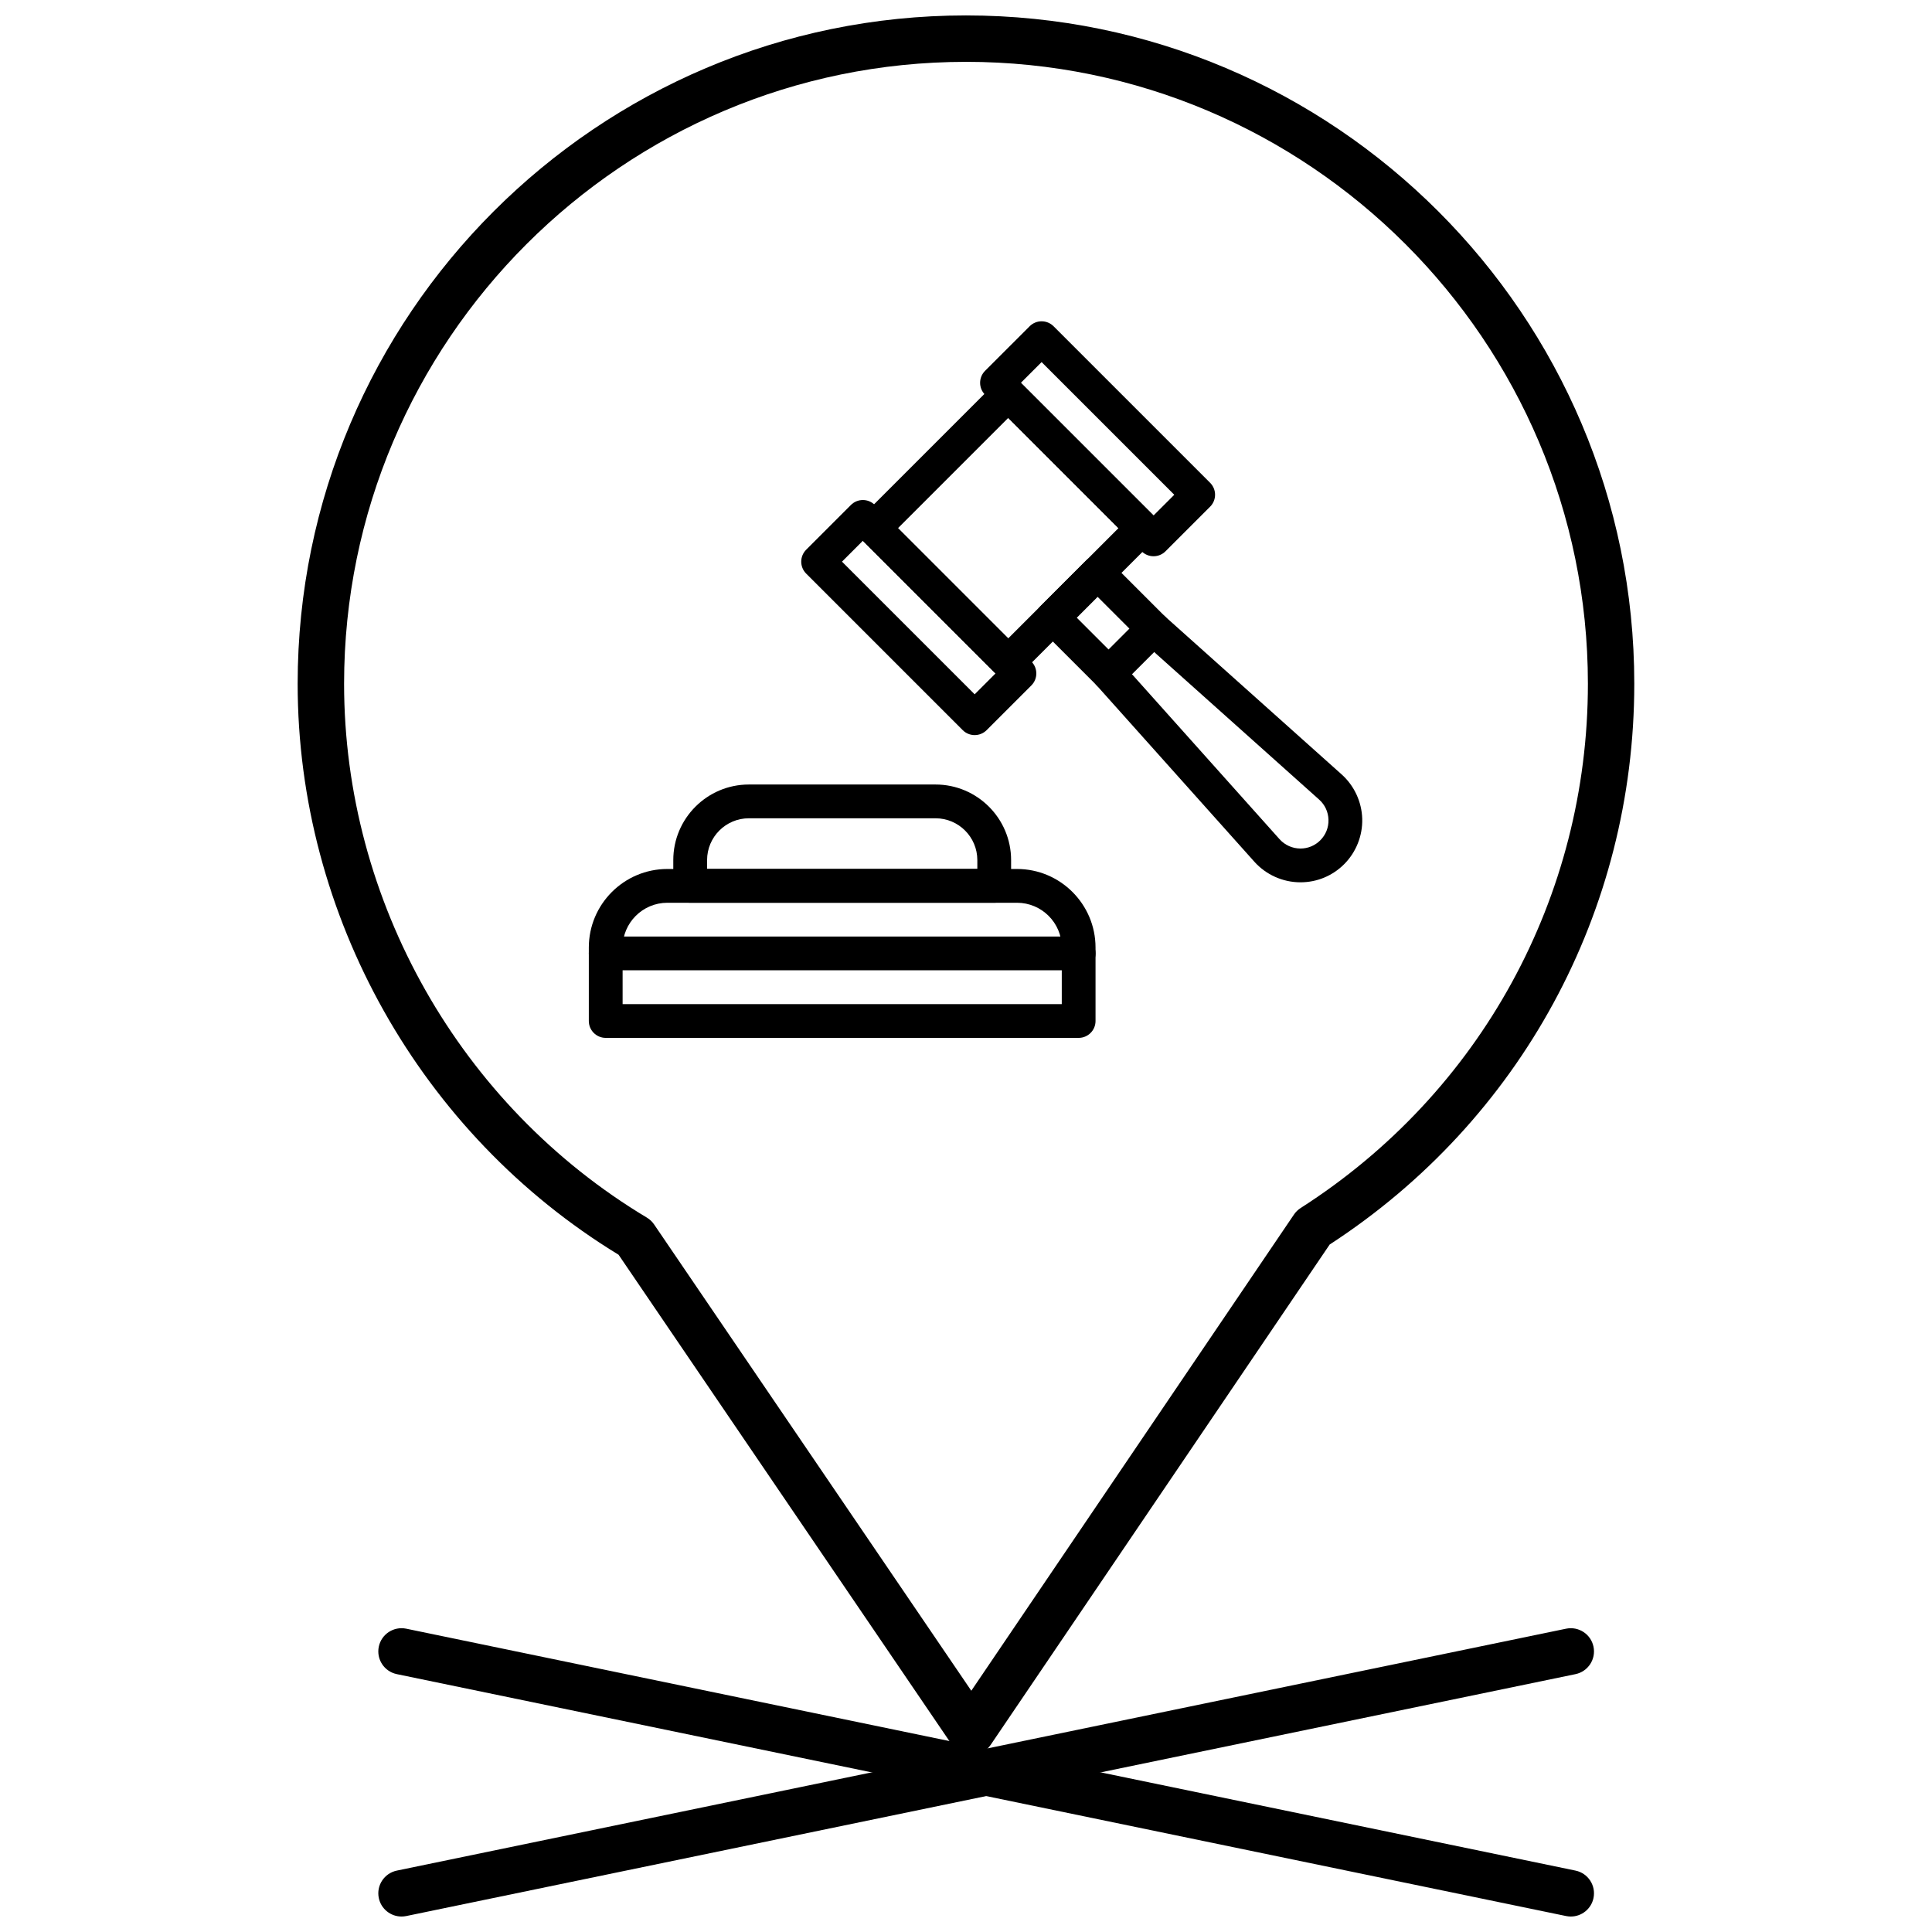
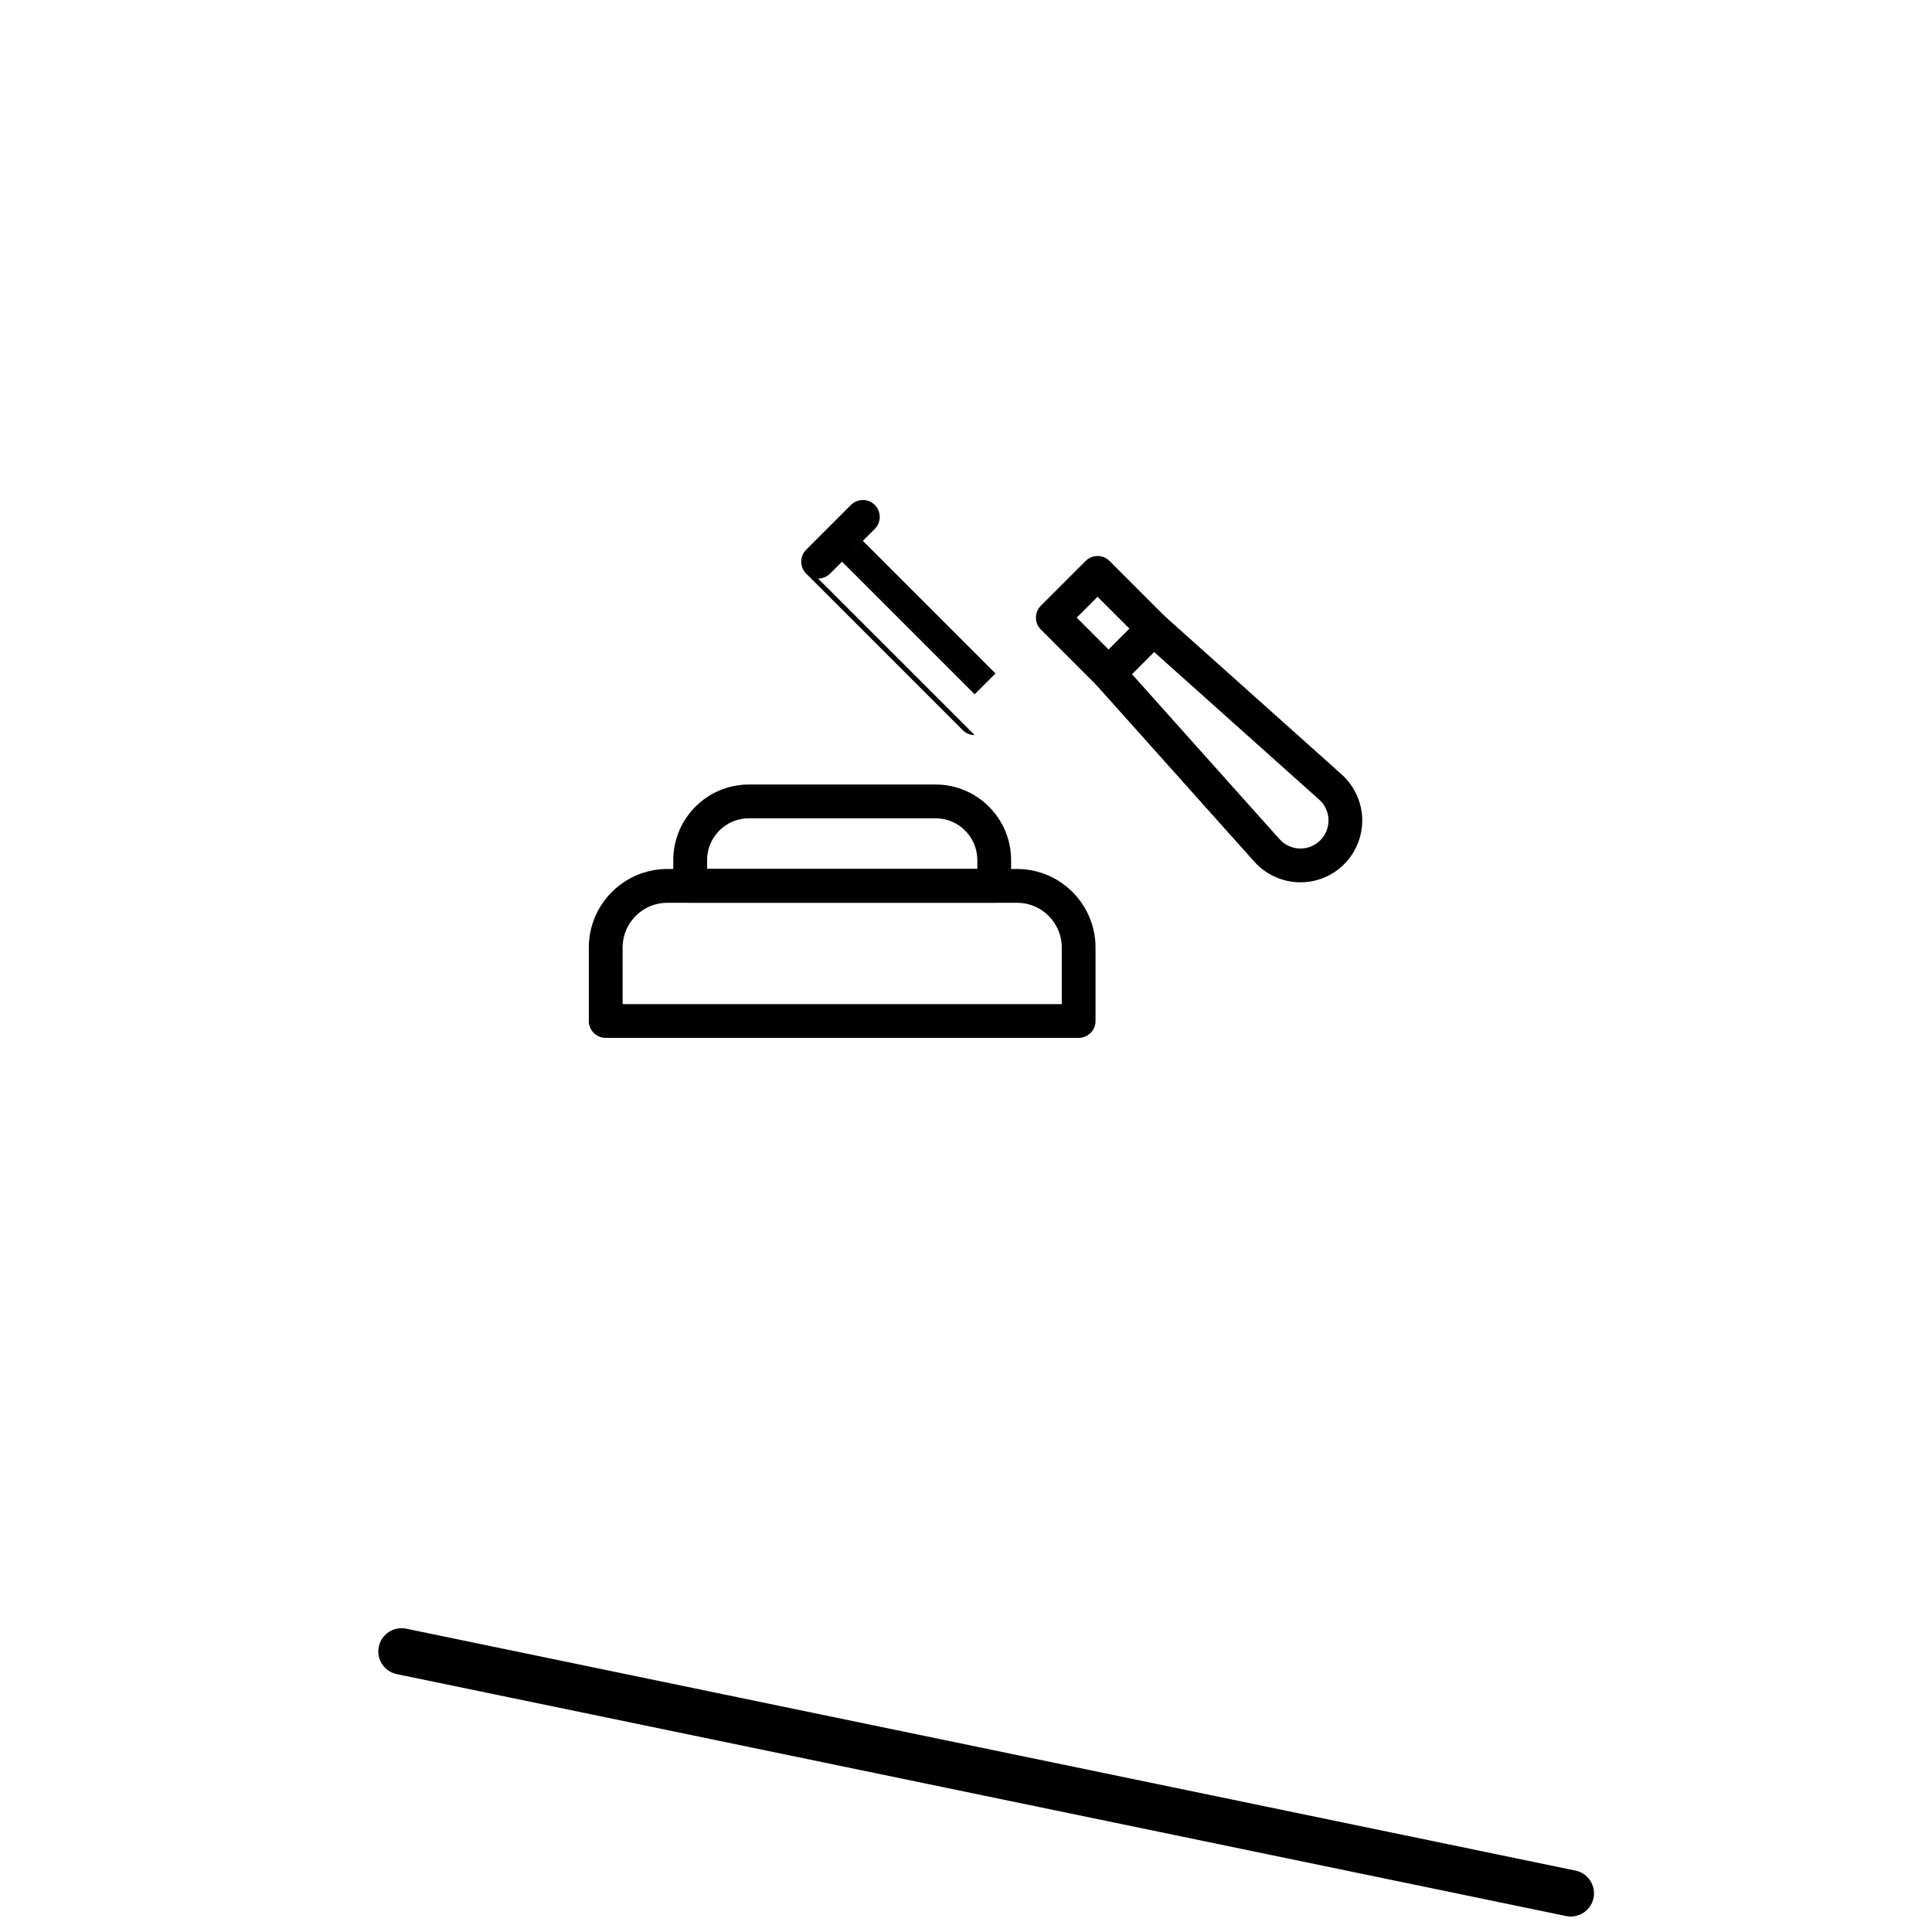
<svg xmlns="http://www.w3.org/2000/svg" width="800px" height="800px" version="1.1" viewBox="144 144 512 512">
  <defs>
    <clipPath id="b">
      <path d="m222 148.09h356v461.91h-356z" />
    </clipPath>
    <clipPath id="a">
      <path d="m244 575h323v76.902h-323z" />
    </clipPath>
  </defs>
  <g clip-path="url(#b)">
-     <path d="m401.41 609.16c-2.035 0-3.938-1.008-5.086-2.691l-88.395-129.95c-52.5-32.008-85.047-89.859-85.047-151.32 0.004-97.66 79.453-177.11 177.11-177.11s177.11 79.449 177.11 177.11c0 60.293-30.152 115.75-80.723 148.61l-89.883 132.65c-1.145 1.688-3.047 2.699-5.086 2.699zm-1.414-448.77c-90.875 0-164.81 73.934-164.81 164.81 0 57.617 30.746 111.83 80.242 141.48 0.766 0.461 1.422 1.078 1.922 1.816l84.055 123.57 85.508-126.2c0.469-0.691 1.074-1.281 1.777-1.73 47.664-30.492 76.121-82.43 76.121-138.94-0.004-90.875-73.938-164.81-164.81-164.81z" />
-   </g>
+     </g>
  <g clip-path="url(#a)">
    <path d="m560.28 651.9c-0.41 0-0.832-0.043-1.25-0.129l-309.87-64.109c-3.328-0.688-5.465-3.941-4.777-7.269 0.688-3.324 3.934-5.453 7.266-4.777l309.87 64.109c3.328 0.688 5.465 3.941 4.777 7.269-0.602 2.91-3.16 4.906-6.016 4.906z" />
-     <path d="m250.4 651.9c-2.856 0-5.414-2-6.016-4.902-0.688-3.324 1.449-6.578 4.777-7.269l309.87-64.109c3.332-0.68 6.578 1.449 7.266 4.777 0.688 3.324-1.449 6.578-4.777 7.269l-309.87 64.109c-0.418 0.082-0.84 0.125-1.25 0.125z" />
  </g>
-   <path d="m402.3 338.81c-1.148 0-2.293-0.438-3.168-1.312l-41.488-41.488c-1.746-1.746-1.746-4.578 0-6.328l11.859-11.859c0.84-0.84 1.977-1.312 3.168-1.312 1.188 0 2.324 0.473 3.164 1.312l41.492 41.488c1.746 1.746 1.746 4.582 0 6.332l-11.859 11.855c-0.879 0.875-2.027 1.312-3.168 1.312zm-35.164-45.965 35.16 35.156 5.523-5.527-35.156-35.156z" />
-   <path d="m411.19 323.98c-1.145 0-2.293-0.438-3.168-1.312l-35.543-35.539c-1.75-1.75-1.75-4.582 0-6.336l35.543-35.539c1.75-1.746 4.582-1.75 6.332 0l35.543 35.539c0.84 0.84 1.312 1.98 1.312 3.168s-0.473 2.328-1.312 3.168l-35.543 35.539c-0.875 0.875-2.019 1.312-3.164 1.312zm-29.211-40.016 29.211 29.211 29.211-29.211-29.211-29.211z" />
-   <path d="m449.7 291.41c-1.188 0-2.324-0.473-3.164-1.312l-41.488-41.488c-1.746-1.746-1.746-4.582 0-6.332l11.824-11.82c0.84-0.84 1.977-1.312 3.164-1.312 1.191 0 2.324 0.473 3.168 1.312l41.488 41.488c1.75 1.746 1.75 4.582 0 6.332l-11.824 11.824c-0.844 0.84-1.984 1.309-3.168 1.309zm-35.16-45.961 35.16 35.16 5.496-5.492-35.16-35.16z" />
+   <path d="m402.3 338.81c-1.148 0-2.293-0.438-3.168-1.312l-41.488-41.488c-1.746-1.746-1.746-4.578 0-6.328l11.859-11.859c0.84-0.84 1.977-1.312 3.168-1.312 1.188 0 2.324 0.473 3.164 1.312c1.746 1.746 1.746 4.582 0 6.332l-11.859 11.855c-0.879 0.875-2.027 1.312-3.168 1.312zm-35.164-45.965 35.16 35.156 5.523-5.527-35.156-35.156z" />
  <path d="m437.81 326.95c-1.188 0-2.324-0.469-3.164-1.309l-14.797-14.797c-1.75-1.746-1.75-4.582 0-6.332l11.859-11.855c0.84-0.84 1.977-1.312 3.164-1.312s2.328 0.473 3.164 1.312l14.797 14.797c0.84 0.84 1.312 1.977 1.312 3.168 0 1.188-0.473 2.328-1.312 3.164l-11.859 11.859c-0.836 0.836-1.977 1.305-3.164 1.305zm-8.469-19.27 8.465 8.465 5.527-5.527-8.469-8.465z" />
  <path d="m488.63 377.82c-4.66 0-9.113-1.992-12.219-5.461l-41.945-46.902c-1.582-1.77-1.508-4.469 0.172-6.148l11.859-11.859c1.684-1.676 4.379-1.754 6.148-0.172l46.902 41.949c3.34 2.988 5.328 7.273 5.457 11.754 0.125 4.484-1.621 8.871-4.793 12.043-3.094 3.094-7.207 4.797-11.582 4.797zm-44.664-55.176 39.125 43.746c1.406 1.574 3.43 2.477 5.543 2.481 1.984 0 3.848-0.773 5.25-2.176 1.461-1.461 2.234-3.398 2.176-5.465-0.059-2.062-0.938-3.957-2.477-5.332l-43.746-39.125z" />
  <path d="m429.86 419.05h-125.34c-2.469 0-4.477-2.004-4.477-4.477v-19.469c0-11.477 9.336-20.816 20.816-20.816h92.656c11.477 0 20.812 9.34 20.812 20.816v19.469c0.004 2.473-2.004 4.477-4.473 4.477zm-120.86-8.953h116.38v-14.996c0-6.539-5.32-11.859-11.863-11.859h-92.656c-6.543 0-11.863 5.32-11.863 11.859z" />
  <path d="m407.48 383.24h-80.574c-2.473 0-4.477-2.008-4.477-4.477v-6.828c0-11.047 8.984-20.031 20.031-20.031h49.461c11.043 0 20.031 8.984 20.031 20.031v6.828c0 2.473-2.004 4.477-4.473 4.477zm-76.098-8.957h71.621v-2.352c0-6.109-4.969-11.078-11.078-11.078h-49.461c-6.109 0-11.078 4.969-11.078 11.078z" />
-   <path d="m429.86 401.14h-125.34c-2.469 0-4.477-2.004-4.477-4.477 0-2.473 2.004-4.477 4.477-4.477h125.34c2.473 0 4.477 2.004 4.477 4.477 0 2.473-2.008 4.477-4.477 4.477z" />
</svg>